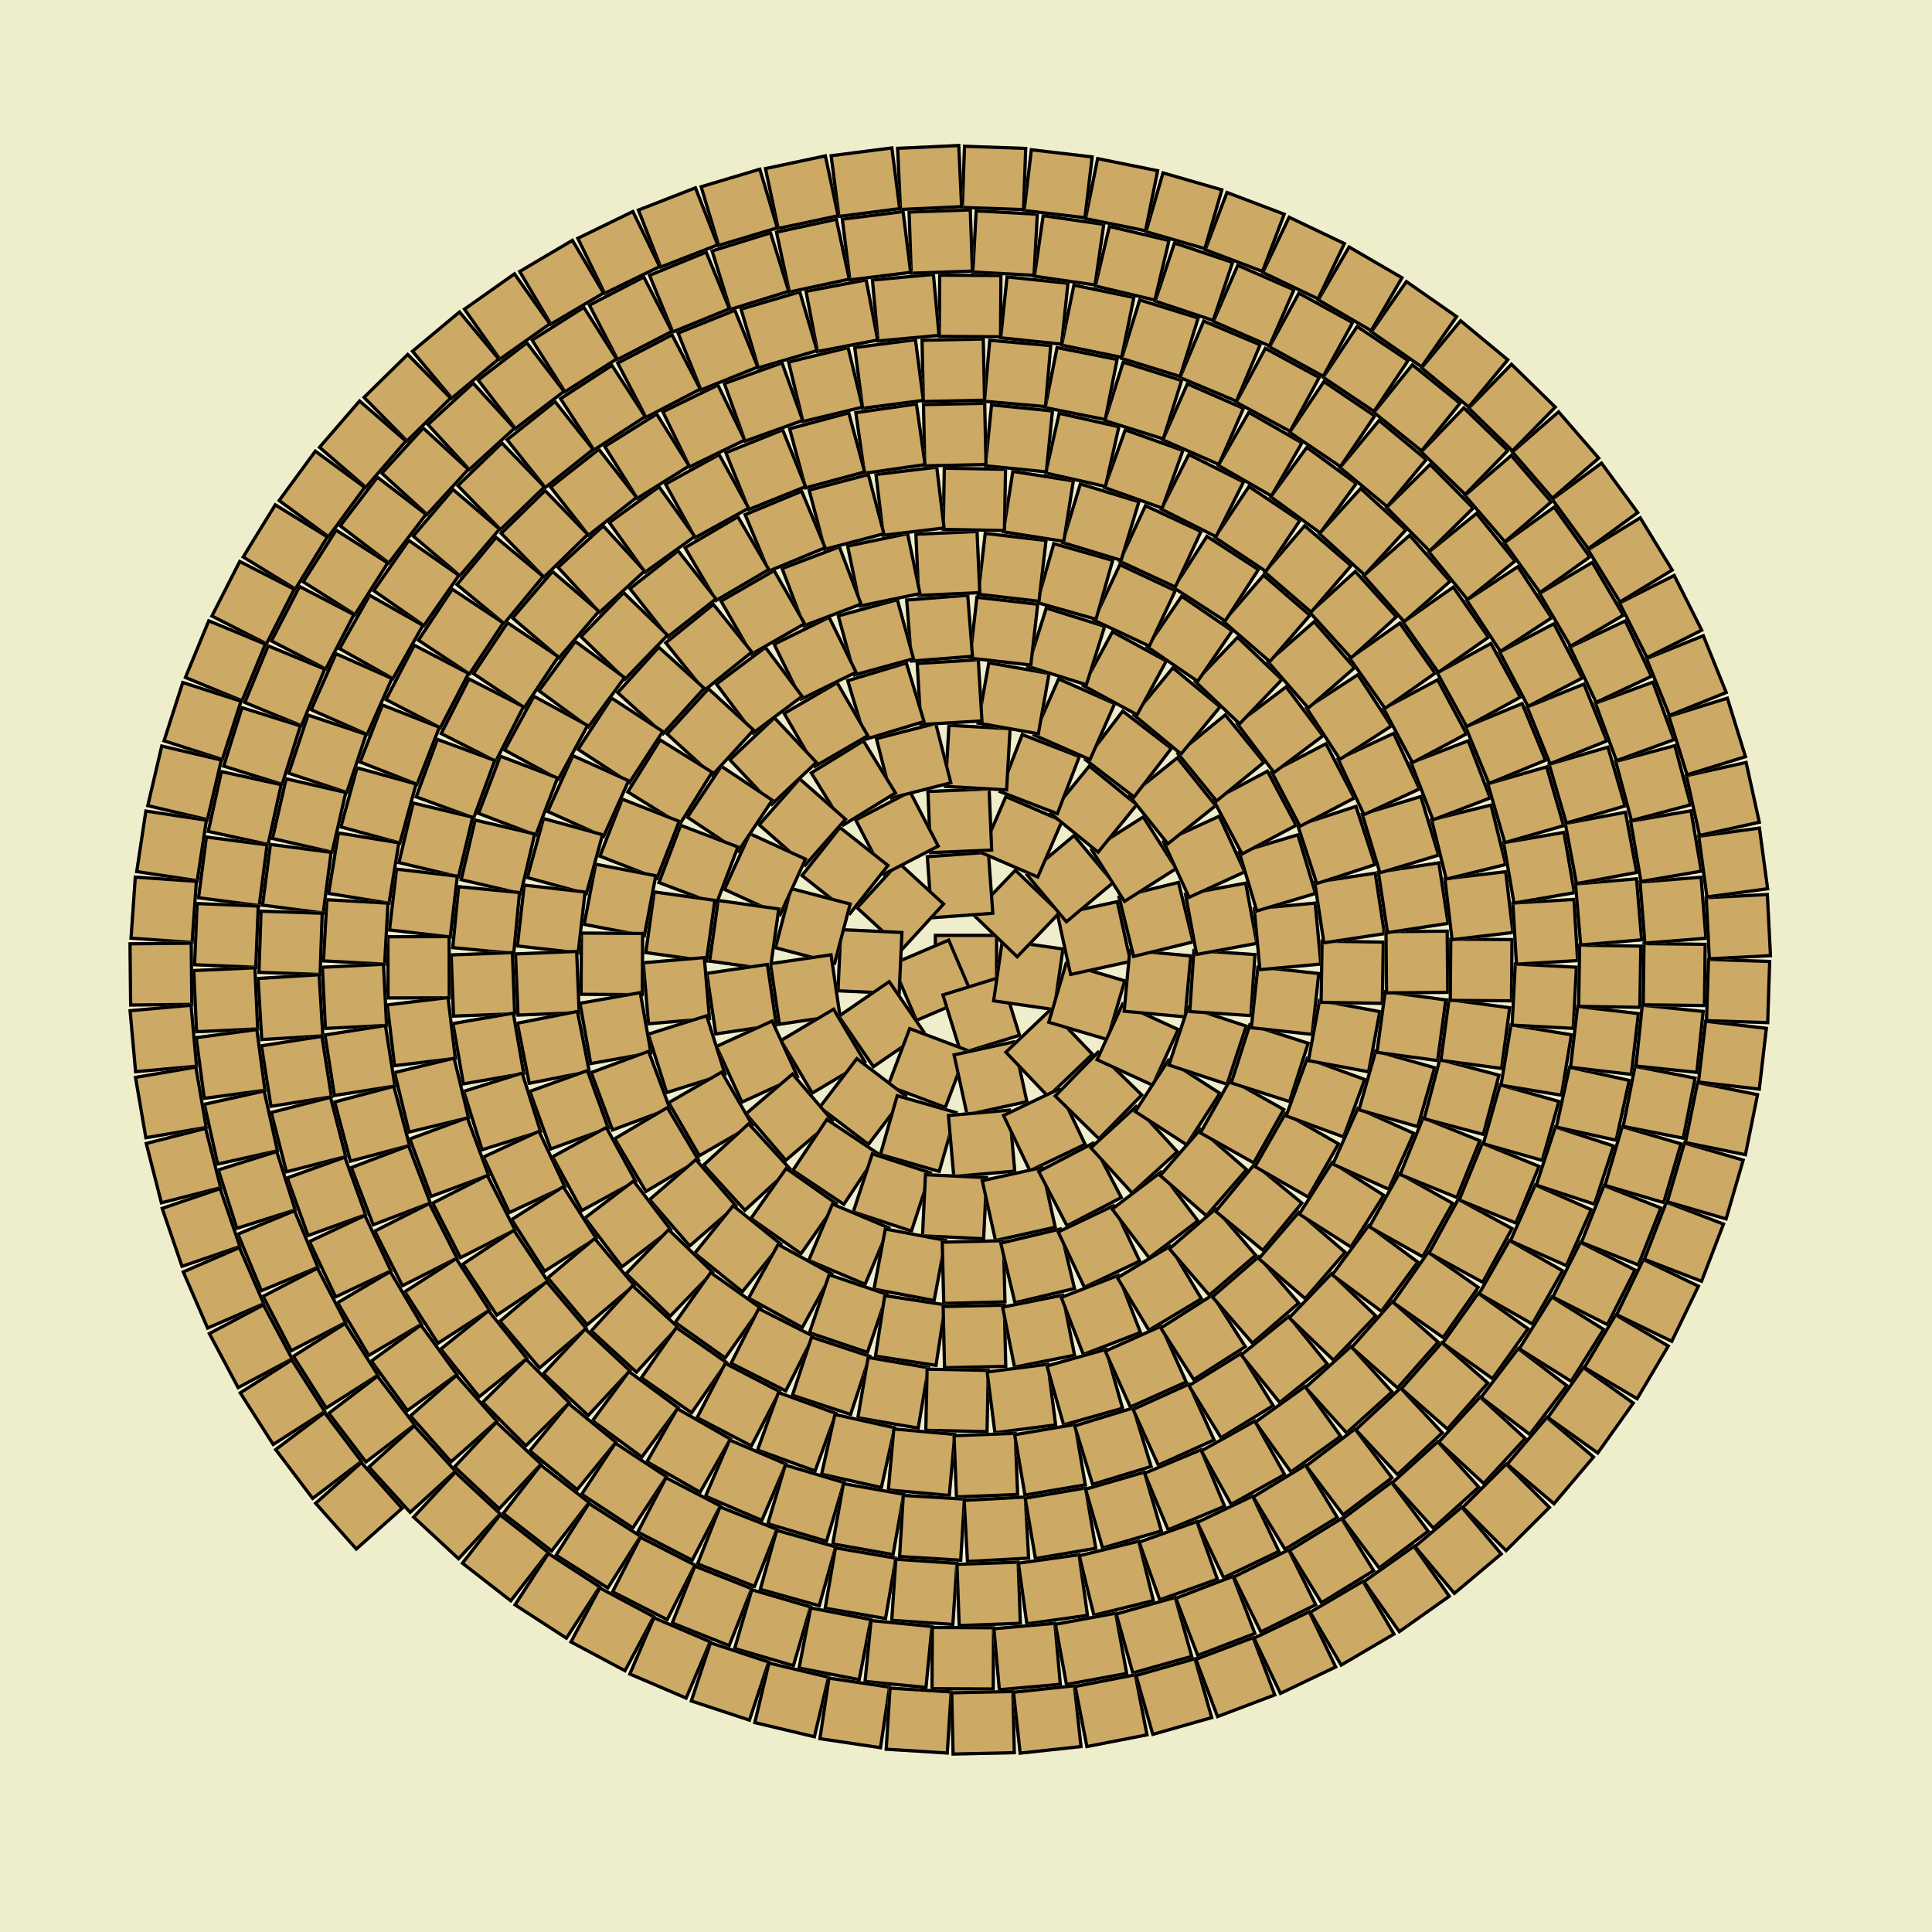
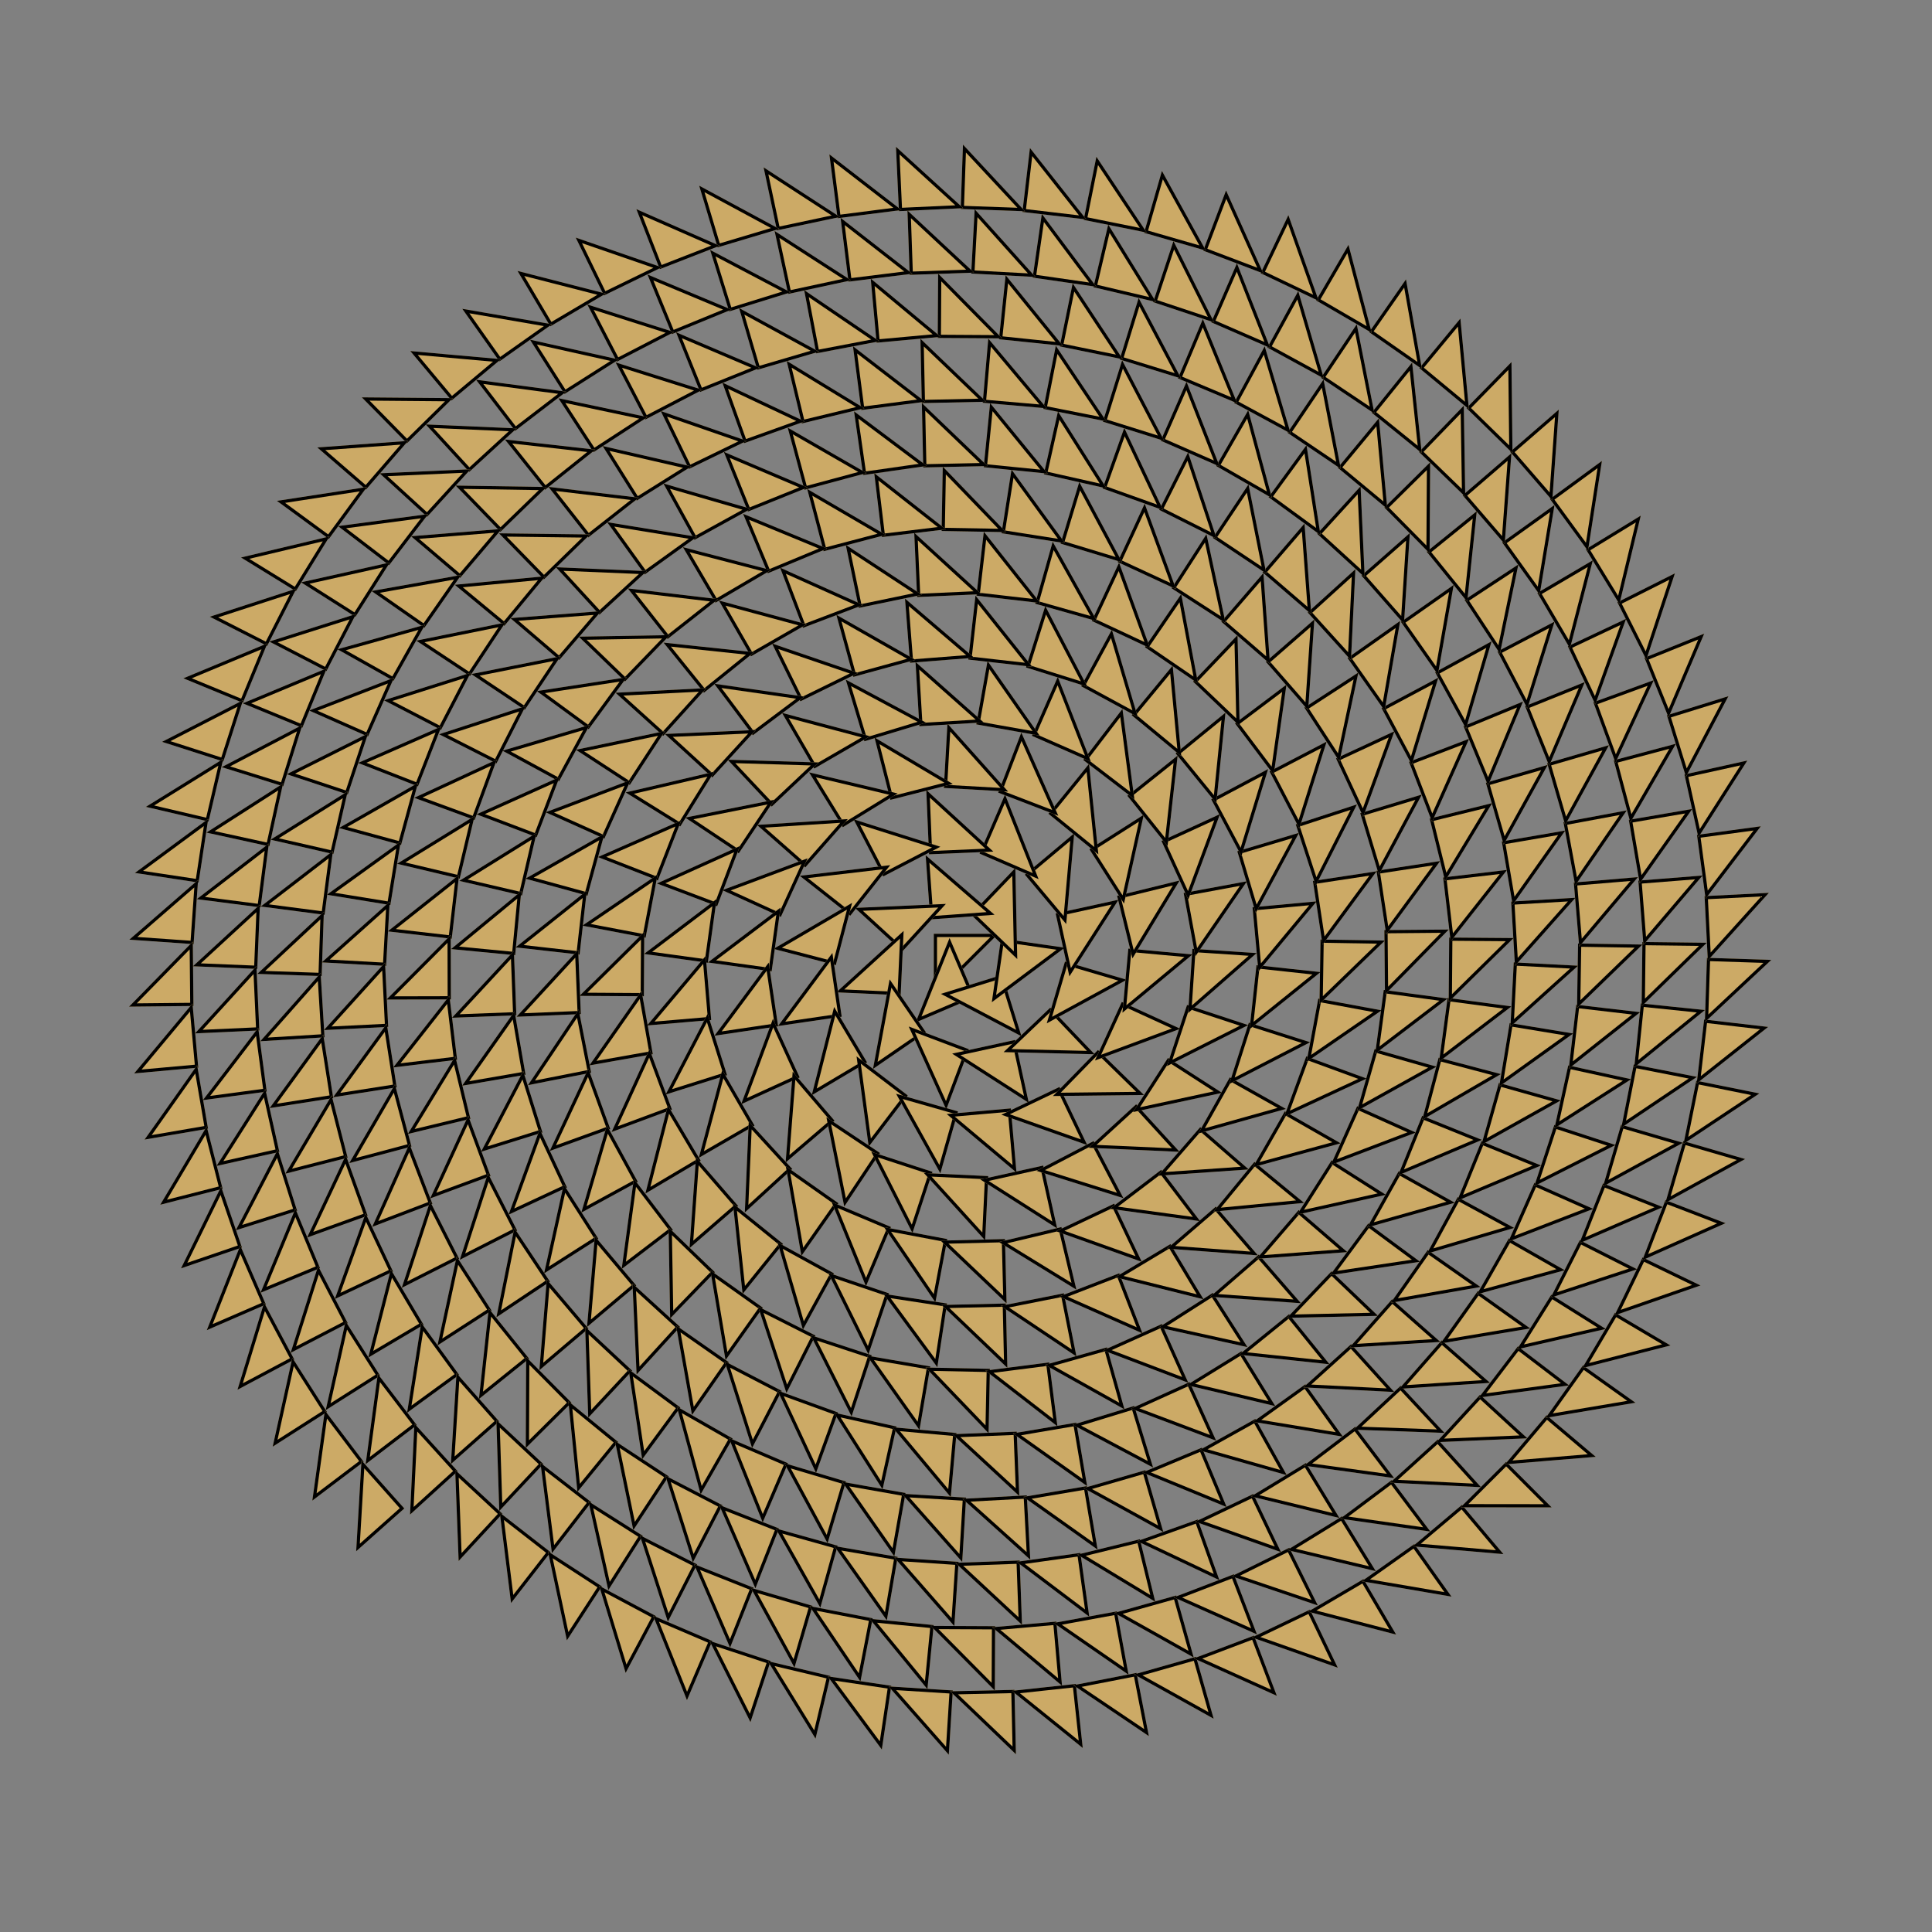
<svg xmlns="http://www.w3.org/2000/svg" xmlns:xlink="http://www.w3.org/1999/xlink" version="1.1" viewBox="-15 -15 30 30" width="300" height="300">
  <rect x="-15" y="-15" width="30" height="30" fill="#808080" stroke="none" />
  <defs>
    <style>
.p0 { fill:#ca6;   stroke:black; stroke-width:0.1; }
.p1 { fill:#a72;  stroke:black;  stroke-width:0.1; }
.p2 { fill:green; stroke:black; stroke-width:0.0; }
</style>
-     <path id="P" d="M.5 .5 h-1 v-1 h1 z" />
+     <path id="P" d="M.5 .5 h-1 v-1 z" />
    <clipPath id="clip">
      <use xlink:href="#P" />
    </clipPath>
  </defs>
  <g transform="scale(1,-1)">
-     <rect x="-150" y="-150" width="300" height="300" style="fill:#eec; stroke:black" />
    <g clip-path="url(#clip)" class="p0" transform="translate(0.000 0.000) rotate(0)">
      <use xlink:href="#P" />
    </g>
    <g clip-path="url(#clip)" class="p0" transform="translate(-0.519 -0.221) rotate(203.108)">
      <use xlink:href="#P" />
    </g>
    <g clip-path="url(#clip)" class="p0" transform="translate(0.236 -0.762) rotate(287.238)">
      <use xlink:href="#P" />
    </g>
    <g clip-path="url(#clip)" class="p0" transform="translate(0.967 -0.139) rotate(351.794)">
      <use xlink:href="#P" />
    </g>
    <g clip-path="url(#clip)" class="p0" transform="translate(0.781 0.815) rotate(406.216)">
      <use xlink:href="#P" />
    </g>
    <g clip-path="url(#clip)" class="p0" transform="translate(-0.092 1.258) rotate(454.164)">
      <use xlink:href="#P" />
    </g>
    <g clip-path="url(#clip)" class="p0" transform="translate(-1.019 0.933) rotate(497.512)">
      <use xlink:href="#P" />
    </g>
    <g clip-path="url(#clip)" class="p0" transform="translate(-1.491 0.068) rotate(537.374)">
      <use xlink:href="#P" />
    </g>
    <g clip-path="url(#clip)" class="p0" transform="translate(-1.315 -0.903) rotate(574.477)">
      <use xlink:href="#P" />
    </g>
    <g clip-path="url(#clip)" class="p0" transform="translate(-0.598 -1.584) rotate(609.325)">
      <use xlink:href="#P" />
    </g>
    <g clip-path="url(#clip)" class="p0" transform="translate(0.380 -1.743) rotate(642.285)">
      <use xlink:href="#P" />
    </g>
    <g clip-path="url(#clip)" class="p0" transform="translate(1.291 -1.354) rotate(673.634)">
      <use xlink:href="#P" />
    </g>
    <g clip-path="url(#clip)" class="p0" transform="translate(1.875 -0.552) rotate(703.588)">
      <use xlink:href="#P" />
    </g>
    <g clip-path="url(#clip)" class="p0" transform="translate(1.987 0.434) rotate(732.317)">
      <use xlink:href="#P" />
    </g>
    <g clip-path="url(#clip)" class="p0" transform="translate(1.618 1.356) rotate(759.961)">
      <use xlink:href="#P" />
    </g>
    <g clip-path="url(#clip)" class="p0" transform="translate(0.867 2.006) rotate(786.635)">
      <use xlink:href="#P" />
    </g>
    <g clip-path="url(#clip)" class="p0" transform="translate(-0.096 2.255) rotate(812.433)">
      <use xlink:href="#P" />
    </g>
    <g clip-path="url(#clip)" class="p0" transform="translate(-1.072 2.065) rotate(837.437)">
      <use xlink:href="#P" />
    </g>
    <g clip-path="url(#clip)" class="p0" transform="translate(-1.879 1.483) rotate(861.715)">
      <use xlink:href="#P" />
    </g>
    <g clip-path="url(#clip)" class="p0" transform="translate(-2.379 0.623) rotate(885.328)">
      <use xlink:href="#P" />
    </g>
    <g clip-path="url(#clip)" class="p0" transform="translate(-2.497 -0.365) rotate(908.328)">
      <use xlink:href="#P" />
    </g>
    <g clip-path="url(#clip)" class="p0" transform="translate(-2.222 -1.322) rotate(930.759)">
      <use xlink:href="#P" />
    </g>
    <g clip-path="url(#clip)" class="p0" transform="translate(-1.605 -2.104) rotate(952.662)">
      <use xlink:href="#P" />
    </g>
    <g clip-path="url(#clip)" class="p0" transform="translate(-0.742 -2.602) rotate(974.073)">
      <use xlink:href="#P" />
    </g>
    <g clip-path="url(#clip)" class="p0" transform="translate(0.242 -2.753) rotate(995.023)">
      <use xlink:href="#P" />
    </g>
    <g clip-path="url(#clip)" class="p0" transform="translate(1.216 -2.545) rotate(1015.541)">
      <use xlink:href="#P" />
    </g>
    <g clip-path="url(#clip)" class="p0" transform="translate(2.057 -2.011) rotate(1035.653)">
      <use xlink:href="#P" />
    </g>
    <g clip-path="url(#clip)" class="p0" transform="translate(2.665 -1.221) rotate(1055.381)">
      <use xlink:href="#P" />
    </g>
    <g clip-path="url(#clip)" class="p0" transform="translate(2.973 -0.273) rotate(1074.748)">
      <use xlink:href="#P" />
    </g>
    <g clip-path="url(#clip)" class="p0" transform="translate(2.951 0.723) rotate(1093.771)">
      <use xlink:href="#P" />
    </g>
    <g clip-path="url(#clip)" class="p0" transform="translate(2.607 1.659) rotate(1112.47)">
      <use xlink:href="#P" />
    </g>
    <g clip-path="url(#clip)" class="p0" transform="translate(1.983 2.436) rotate(1130.859)">
      <use xlink:href="#P" />
    </g>
    <g clip-path="url(#clip)" class="p0" transform="translate(1.146 2.979) rotate(1148.954)">
      <use xlink:href="#P" />
    </g>
    <g clip-path="url(#clip)" class="p0" transform="translate(0.183 3.236) rotate(1166.768)">
      <use xlink:href="#P" />
    </g>
    <g clip-path="url(#clip)" class="p0" transform="translate(-0.813 3.188) rotate(1184.314)">
      <use xlink:href="#P" />
    </g>
    <g clip-path="url(#clip)" class="p0" transform="translate(-1.749 2.843) rotate(1201.605)">
      <use xlink:href="#P" />
    </g>
    <g clip-path="url(#clip)" class="p0" transform="translate(-2.541 2.236) rotate(1218.649)">
      <use xlink:href="#P" />
    </g>
    <g clip-path="url(#clip)" class="p0" transform="translate(-3.122 1.425) rotate(1235.459)">
      <use xlink:href="#P" />
    </g>
    <g clip-path="url(#clip)" class="p0" transform="translate(-3.444 0.481) rotate(1252.043)">
      <use xlink:href="#P" />
    </g>
    <g clip-path="url(#clip)" class="p0" transform="translate(-3.485 -0.515) rotate(1268.411)">
      <use xlink:href="#P" />
    </g>
    <g clip-path="url(#clip)" class="p0" transform="translate(-3.245 -1.484) rotate(1284.569)">
      <use xlink:href="#P" />
    </g>
    <g clip-path="url(#clip)" class="p0" transform="translate(-2.746 -2.347) rotate(1300.527)">
      <use xlink:href="#P" />
    </g>
    <g clip-path="url(#clip)" class="p0" transform="translate(-2.029 -3.042) rotate(1316.292)">
      <use xlink:href="#P" />
    </g>
    <g clip-path="url(#clip)" class="p0" transform="translate(-1.151 -3.516) rotate(1331.87)">
      <use xlink:href="#P" />
    </g>
    <g clip-path="url(#clip)" class="p0" transform="translate(-0.178 -3.738) rotate(1347.268)">
      <use xlink:href="#P" />
    </g>
    <g clip-path="url(#clip)" class="p0" transform="translate(0.819 -3.695) rotate(1362.492)">
      <use xlink:href="#P" />
    </g>
    <g clip-path="url(#clip)" class="p0" transform="translate(1.770 -3.393) rotate(1377.547)">
      <use xlink:href="#P" />
    </g>
    <g clip-path="url(#clip)" class="p0" transform="translate(2.610 -2.854) rotate(1392.44)">
      <use xlink:href="#P" />
    </g>
    <g clip-path="url(#clip)" class="p0" transform="translate(3.285 -2.119) rotate(1407.175)">
      <use xlink:href="#P" />
    </g>
    <g clip-path="url(#clip)" class="p0" transform="translate(3.751 -1.236) rotate(1421.758)">
      <use xlink:href="#P" />
    </g>
    <g clip-path="url(#clip)" class="p0" transform="translate(3.981 -0.265) rotate(1436.192)">
      <use xlink:href="#P" />
    </g>
    <g clip-path="url(#clip)" class="p0" transform="translate(3.962 0.733) rotate(1450.483)">
      <use xlink:href="#P" />
    </g>
    <g clip-path="url(#clip)" class="p0" transform="translate(3.698 1.696) rotate(1464.634)">
      <use xlink:href="#P" />
    </g>
    <g clip-path="url(#clip)" class="p0" transform="translate(3.208 2.565) rotate(1478.65)">
      <use xlink:href="#P" />
    </g>
    <g clip-path="url(#clip)" class="p0" transform="translate(2.522 3.291) rotate(1492.535)">
      <use xlink:href="#P" />
    </g>
    <g clip-path="url(#clip)" class="p0" transform="translate(1.682 3.831) rotate(1506.291)">
      <use xlink:href="#P" />
    </g>
    <g clip-path="url(#clip)" class="p0" transform="translate(0.739 4.157) rotate(1519.923)">
      <use xlink:href="#P" />
    </g>
    <g clip-path="url(#clip)" class="p0" transform="translate(-0.255 4.252) rotate(1533.434)">
      <use xlink:href="#P" />
    </g>
    <g clip-path="url(#clip)" class="p0" transform="translate(-1.244 4.113) rotate(1546.826)">
      <use xlink:href="#P" />
    </g>
    <g clip-path="url(#clip)" class="p0" transform="translate(-2.174 3.749) rotate(1560.104)">
      <use xlink:href="#P" />
    </g>
    <g clip-path="url(#clip)" class="p0" transform="translate(-2.995 3.182) rotate(1573.27)">
      <use xlink:href="#P" />
    </g>
    <g clip-path="url(#clip)" class="p0" transform="translate(-3.667 2.443) rotate(1586.326)">
      <use xlink:href="#P" />
    </g>
    <g clip-path="url(#clip)" class="p0" transform="translate(-4.155 1.572) rotate(1599.276)">
      <use xlink:href="#P" />
    </g>
    <g clip-path="url(#clip)" class="p0" transform="translate(-4.436 0.614) rotate(1612.122)">
      <use xlink:href="#P" />
    </g>
    <g clip-path="url(#clip)" class="p0" transform="translate(-4.497 -0.383) rotate(1624.866)">
      <use xlink:href="#P" />
    </g>
    <g clip-path="url(#clip)" class="p0" transform="translate(-4.338 -1.369) rotate(1637.511)">
      <use xlink:href="#P" />
    </g>
    <g clip-path="url(#clip)" class="p0" transform="translate(-3.967 -2.296) rotate(1650.059)">
      <use xlink:href="#P" />
    </g>
    <g clip-path="url(#clip)" class="p0" transform="translate(-3.404 -3.121) rotate(1662.513)">
      <use xlink:href="#P" />
    </g>
    <g clip-path="url(#clip)" class="p0" transform="translate(-2.677 -3.805) rotate(1674.874)">
      <use xlink:href="#P" />
    </g>
    <g clip-path="url(#clip)" class="p0" transform="translate(-1.820 -4.319) rotate(1687.144)">
      <use xlink:href="#P" />
    </g>
    <g clip-path="url(#clip)" class="p0" transform="translate(-0.874 -4.639) rotate(1699.326)">
      <use xlink:href="#P" />
    </g>
    <g clip-path="url(#clip)" class="p0" transform="translate(0.118 -4.752) rotate(1711.421)">
      <use xlink:href="#P" />
    </g>
    <g clip-path="url(#clip)" class="p0" transform="translate(1.112 -4.656) rotate(1723.431)">
      <use xlink:href="#P" />
    </g>
    <g clip-path="url(#clip)" class="p0" transform="translate(2.064 -4.356) rotate(1735.358)">
      <use xlink:href="#P" />
    </g>
    <g clip-path="url(#clip)" class="p0" transform="translate(2.935 -3.866) rotate(1747.203)">
      <use xlink:href="#P" />
    </g>
    <g clip-path="url(#clip)" class="p0" transform="translate(3.686 -3.208) rotate(1758.969)">
      <use xlink:href="#P" />
    </g>
    <g clip-path="url(#clip)" class="p0" transform="translate(4.287 -2.410) rotate(1770.657)">
      <use xlink:href="#P" />
    </g>
    <g clip-path="url(#clip)" class="p0" transform="translate(4.716 -1.508) rotate(1782.268)">
      <use xlink:href="#P" />
    </g>
    <g clip-path="url(#clip)" class="p0" transform="translate(4.954 -0.538) rotate(1793.803)">
      <use xlink:href="#P" />
    </g>
    <g clip-path="url(#clip)" class="p0" transform="translate(4.993 0.460) rotate(1805.266)">
      <use xlink:href="#P" />
    </g>
    <g clip-path="url(#clip)" class="p0" transform="translate(4.835 1.446) rotate(1816.655)">
      <use xlink:href="#P" />
    </g>
    <g clip-path="url(#clip)" class="p0" transform="translate(4.484 2.382) rotate(1827.974)">
      <use xlink:href="#P" />
    </g>
    <g clip-path="url(#clip)" class="p0" transform="translate(3.958 3.231) rotate(1839.223)">
      <use xlink:href="#P" />
    </g>
    <g clip-path="url(#clip)" class="p0" transform="translate(3.276 3.961) rotate(1850.404)">
      <use xlink:href="#P" />
    </g>
    <g clip-path="url(#clip)" class="p0" transform="translate(2.466 4.545) rotate(1861.518)">
      <use xlink:href="#P" />
    </g>
    <g clip-path="url(#clip)" class="p0" transform="translate(1.558 4.963) rotate(1872.566)">
      <use xlink:href="#P" />
    </g>
    <g clip-path="url(#clip)" class="p0" transform="translate(0.588 5.199) rotate(1883.548)">
      <use xlink:href="#P" />
    </g>
    <g clip-path="url(#clip)" class="p0" transform="translate(-0.410 5.246) rotate(1894.468)">
      <use xlink:href="#P" />
    </g>
    <g clip-path="url(#clip)" class="p0" transform="translate(-1.399 5.104) rotate(1905.324)">
      <use xlink:href="#P" />
    </g>
    <g clip-path="url(#clip)" class="p0" transform="translate(-2.343 4.779) rotate(1916.119)">
      <use xlink:href="#P" />
    </g>
    <g clip-path="url(#clip)" class="p0" transform="translate(-3.210 4.283) rotate(1926.854)">
      <use xlink:href="#P" />
    </g>
    <g clip-path="url(#clip)" class="p0" transform="translate(-3.970 3.634) rotate(1937.529)">
      <use xlink:href="#P" />
    </g>
    <g clip-path="url(#clip)" class="p0" transform="translate(-4.597 2.856) rotate(1948.146)">
      <use xlink:href="#P" />
    </g>
    <g clip-path="url(#clip)" class="p0" transform="translate(-5.069 1.976) rotate(1958.705)">
      <use xlink:href="#P" />
    </g>
    <g clip-path="url(#clip)" class="p0" transform="translate(-5.373 1.024) rotate(1969.208)">
      <use xlink:href="#P" />
    </g>
    <g clip-path="url(#clip)" class="p0" transform="translate(-5.499 0.033) rotate(1979.654)">
      <use xlink:href="#P" />
    </g>
    <g clip-path="url(#clip)" class="p0" transform="translate(-5.443 -0.964) rotate(1990.046)">
      <use xlink:href="#P" />
    </g>
    <g clip-path="url(#clip)" class="p0" transform="translate(-5.209 -1.935) rotate(2000.384)">
      <use xlink:href="#P" />
    </g>
    <g clip-path="url(#clip)" class="p0" transform="translate(-4.804 -2.849) rotate(2010.669)">
      <use xlink:href="#P" />
    </g>
    <g clip-path="url(#clip)" class="p0" transform="translate(-4.243 -3.676) rotate(2020.902)">
      <use xlink:href="#P" />
    </g>
    <g clip-path="url(#clip)" class="p0" transform="translate(-3.544 -4.390) rotate(2031.083)">
      <use xlink:href="#P" />
    </g>
    <g clip-path="url(#clip)" class="p0" transform="translate(-2.730 -4.969) rotate(2041.213)">
      <use xlink:href="#P" />
    </g>
    <g clip-path="url(#clip)" class="p0" transform="translate(-1.828 -5.397) rotate(2051.293)">
      <use xlink:href="#P" />
    </g>
    <g clip-path="url(#clip)" class="p0" transform="translate(-0.864 -5.660) rotate(2061.324)">
      <use xlink:href="#P" />
    </g>
    <g clip-path="url(#clip)" class="p0" transform="translate(0.131 -5.752) rotate(2071.306)">
      <use xlink:href="#P" />
    </g>
    <g clip-path="url(#clip)" class="p0" transform="translate(1.127 -5.670) rotate(2081.24)">
      <use xlink:href="#P" />
    </g>
    <g clip-path="url(#clip)" class="p0" transform="translate(2.094 -5.418) rotate(2091.127)">
      <use xlink:href="#P" />
    </g>
    <g clip-path="url(#clip)" class="p0" transform="translate(3.003 -5.004) rotate(2100.968)">
      <use xlink:href="#P" />
    </g>
    <g clip-path="url(#clip)" class="p0" transform="translate(3.828 -4.441) rotate(2110.763)">
      <use xlink:href="#P" />
    </g>
    <g clip-path="url(#clip)" class="p0" transform="translate(4.546 -3.746) rotate(2120.512)">
      <use xlink:href="#P" />
    </g>
    <g clip-path="url(#clip)" class="p0" transform="translate(5.136 -2.939) rotate(2130.217)">
      <use xlink:href="#P" />
    </g>
    <g clip-path="url(#clip)" class="p0" transform="translate(5.581 -2.045) rotate(2139.878)">
      <use xlink:href="#P" />
    </g>
    <g clip-path="url(#clip)" class="p0" transform="translate(5.871 -1.089) rotate(2149.496)">
      <use xlink:href="#P" />
    </g>
    <g clip-path="url(#clip)" class="p0" transform="translate(5.997 -0.097) rotate(2159.07)">
      <use xlink:href="#P" />
    </g>
    <g clip-path="url(#clip)" class="p0" transform="translate(5.956 0.901) rotate(2168.603)">
      <use xlink:href="#P" />
    </g>
    <g clip-path="url(#clip)" class="p0" transform="translate(5.751 1.879) rotate(2178.093)">
      <use xlink:href="#P" />
    </g>
    <g clip-path="url(#clip)" class="p0" transform="translate(5.388 2.810) rotate(2187.543)">
      <use xlink:href="#P" />
    </g>
    <g clip-path="url(#clip)" class="p0" transform="translate(4.877 3.669) rotate(2196.952)">
      <use xlink:href="#P" />
    </g>
    <g clip-path="url(#clip)" class="p0" transform="translate(4.233 4.432) rotate(2206.32)">
      <use xlink:href="#P" />
    </g>
    <g clip-path="url(#clip)" class="p0" transform="translate(3.473 5.081) rotate(2215.649)">
      <use xlink:href="#P" />
    </g>
    <g clip-path="url(#clip)" class="p0" transform="translate(2.618 5.599) rotate(2224.939)">
      <use xlink:href="#P" />
    </g>
    <g clip-path="url(#clip)" class="p0" transform="translate(1.691 5.971) rotate(2234.191)">
      <use xlink:href="#P" />
    </g>
    <g clip-path="url(#clip)" class="p0" transform="translate(0.716 6.190) rotate(2243.404)">
      <use xlink:href="#P" />
    </g>
    <g clip-path="url(#clip)" class="p0" transform="translate(-0.282 6.251) rotate(2252.579)">
      <use xlink:href="#P" />
    </g>
    <g clip-path="url(#clip)" class="p0" transform="translate(-1.276 6.152) rotate(2261.718)">
      <use xlink:href="#P" />
    </g>
    <g clip-path="url(#clip)" class="p0" transform="translate(-2.242 5.896) rotate(2270.819)">
      <use xlink:href="#P" />
    </g>
    <g clip-path="url(#clip)" class="p0" transform="translate(-3.155 5.491) rotate(2279.884)">
      <use xlink:href="#P" />
    </g>
    <g clip-path="url(#clip)" class="p0" transform="translate(-3.994 4.947) rotate(2288.914)">
      <use xlink:href="#P" />
    </g>
    <g clip-path="url(#clip)" class="p0" transform="translate(-4.737 4.279) rotate(2297.908)">
      <use xlink:href="#P" />
    </g>
    <g clip-path="url(#clip)" class="p0" transform="translate(-5.366 3.503) rotate(2306.866)">
      <use xlink:href="#P" />
    </g>
    <g clip-path="url(#clip)" class="p0" transform="translate(-5.867 2.638) rotate(2315.79)">
      <use xlink:href="#P" />
    </g>
    <g clip-path="url(#clip)" class="p0" transform="translate(-6.228 1.706) rotate(2324.68)">
      <use xlink:href="#P" />
    </g>
    <g clip-path="url(#clip)" class="p0" transform="translate(-6.441 0.730) rotate(2333.536)">
      <use xlink:href="#P" />
    </g>
    <g clip-path="url(#clip)" class="p0" transform="translate(-6.501 -0.268) rotate(2342.359)">
      <use xlink:href="#P" />
    </g>
    <g clip-path="url(#clip)" class="p0" transform="translate(-6.408 -1.263) rotate(2351.148)">
      <use xlink:href="#P" />
    </g>
    <g clip-path="url(#clip)" class="p0" transform="translate(-6.164 -2.232) rotate(2359.905)">
      <use xlink:href="#P" />
    </g>
    <g clip-path="url(#clip)" class="p0" transform="translate(-5.775 -3.152) rotate(2368.629)">
      <use xlink:href="#P" />
    </g>
    <g clip-path="url(#clip)" class="p0" transform="translate(-5.252 -4.004) rotate(2377.321)">
      <use xlink:href="#P" />
    </g>
    <g clip-path="url(#clip)" class="p0" transform="translate(-4.606 -4.766) rotate(2385.982)">
      <use xlink:href="#P" />
    </g>
    <g clip-path="url(#clip)" class="p0" transform="translate(-3.852 -5.423) rotate(2394.611)">
      <use xlink:href="#P" />
    </g>
    <g clip-path="url(#clip)" class="p0" transform="translate(-3.009 -5.959) rotate(2403.209)">
      <use xlink:href="#P" />
    </g>
    <g clip-path="url(#clip)" class="p0" transform="translate(-2.095 -6.363) rotate(2411.777)">
      <use xlink:href="#P" />
    </g>
    <g clip-path="url(#clip)" class="p0" transform="translate(-1.131 -6.627) rotate(2420.314)">
      <use xlink:href="#P" />
    </g>
    <g clip-path="url(#clip)" class="p0" transform="translate(-0.139 -6.745) rotate(2428.821)">
      <use xlink:href="#P" />
    </g>
    <g clip-path="url(#clip)" class="p0" transform="translate(0.860 -6.715) rotate(2437.299)">
      <use xlink:href="#P" />
    </g>
    <g clip-path="url(#clip)" class="p0" transform="translate(1.844 -6.539) rotate(2445.747)">
      <use xlink:href="#P" />
    </g>
    <g clip-path="url(#clip)" class="p0" transform="translate(2.791 -6.220) rotate(2454.166)">
      <use xlink:href="#P" />
    </g>
    <g clip-path="url(#clip)" class="p0" transform="translate(3.681 -5.766) rotate(2462.557)">
      <use xlink:href="#P" />
    </g>
    <g clip-path="url(#clip)" class="p0" transform="translate(4.496 -5.186) rotate(2470.919)">
      <use xlink:href="#P" />
    </g>
    <g clip-path="url(#clip)" class="p0" transform="translate(5.217 -4.495) rotate(2479.252)">
      <use xlink:href="#P" />
    </g>
    <g clip-path="url(#clip)" class="p0" transform="translate(5.831 -3.707) rotate(2487.558)">
      <use xlink:href="#P" />
    </g>
    <g clip-path="url(#clip)" class="p0" transform="translate(6.325 -2.838) rotate(2495.836)">
      <use xlink:href="#P" />
    </g>
    <g clip-path="url(#clip)" class="p0" transform="translate(6.689 -1.907) rotate(2504.087)">
      <use xlink:href="#P" />
    </g>
    <g clip-path="url(#clip)" class="p0" transform="translate(6.916 -0.934) rotate(2512.31)">
      <use xlink:href="#P" />
    </g>
    <g clip-path="url(#clip)" class="p0" transform="translate(7.001 0.062) rotate(2520.507)">
      <use xlink:href="#P" />
    </g>
    <g clip-path="url(#clip)" class="p0" transform="translate(6.944 1.060) rotate(2528.677)">
      <use xlink:href="#P" />
    </g>
    <g clip-path="url(#clip)" class="p0" transform="translate(6.745 2.039) rotate(2536.821)">
      <use xlink:href="#P" />
    </g>
    <g clip-path="url(#clip)" class="p0" transform="translate(6.410 2.981) rotate(2544.939)">
      <use xlink:href="#P" />
    </g>
    <g clip-path="url(#clip)" class="p0" transform="translate(5.946 3.866) rotate(2553.031)">
      <use xlink:href="#P" />
    </g>
    <g clip-path="url(#clip)" class="p0" transform="translate(5.361 4.676) rotate(2561.098)">
      <use xlink:href="#P" />
    </g>
    <g clip-path="url(#clip)" class="p0" transform="translate(4.669 5.397) rotate(2569.139)">
      <use xlink:href="#P" />
    </g>
    <g clip-path="url(#clip)" class="p0" transform="translate(3.883 6.014) rotate(2577.155)">
      <use xlink:href="#P" />
    </g>
    <g clip-path="url(#clip)" class="p0" transform="translate(3.018 6.516) rotate(2585.146)">
      <use xlink:href="#P" />
    </g>
    <g clip-path="url(#clip)" class="p0" transform="translate(2.092 6.892) rotate(2593.113)">
      <use xlink:href="#P" />
    </g>
    <g clip-path="url(#clip)" class="p0" transform="translate(1.123 7.137) rotate(2601.055)">
      <use xlink:href="#P" />
    </g>
    <g clip-path="url(#clip)" class="p0" transform="translate(0.130 7.246) rotate(2608.973)">
      <use xlink:href="#P" />
    </g>
    <g clip-path="url(#clip)" class="p0" transform="translate(-0.869 7.217) rotate(2616.867)">
      <use xlink:href="#P" />
    </g>
    <g clip-path="url(#clip)" class="p0" transform="translate(-1.855 7.051) rotate(2624.737)">
      <use xlink:href="#P" />
    </g>
    <g clip-path="url(#clip)" class="p0" transform="translate(-2.808 6.752) rotate(2632.584)">
      <use xlink:href="#P" />
    </g>
    <g clip-path="url(#clip)" class="p0" transform="translate(-3.712 6.326) rotate(2640.407)">
      <use xlink:href="#P" />
    </g>
    <g clip-path="url(#clip)" class="p0" transform="translate(-4.550 5.780) rotate(2648.208)">
      <use xlink:href="#P" />
    </g>
    <g clip-path="url(#clip)" class="p0" transform="translate(-5.306 5.126) rotate(2655.985)">
      <use xlink:href="#P" />
    </g>
    <g clip-path="url(#clip)" class="p0" transform="translate(-5.966 4.376) rotate(2663.74)">
      <use xlink:href="#P" />
    </g>
    <g clip-path="url(#clip)" class="p0" transform="translate(-6.520 3.544) rotate(2671.472)">
      <use xlink:href="#P" />
    </g>
    <g clip-path="url(#clip)" class="p0" transform="translate(-6.956 2.645) rotate(2679.182)">
      <use xlink:href="#P" />
    </g>
    <g clip-path="url(#clip)" class="p0" transform="translate(-7.268 1.695) rotate(2686.87)">
      <use xlink:href="#P" />
    </g>
    <g clip-path="url(#clip)" class="p0" transform="translate(-7.451 0.713) rotate(2694.535)">
      <use xlink:href="#P" />
    </g>
    <g clip-path="url(#clip)" class="p0" transform="translate(-7.501 -0.285) rotate(2702.18)">
      <use xlink:href="#P" />
    </g>
    <g clip-path="url(#clip)" class="p0" transform="translate(-7.417 -1.281) rotate(2709.802)">
      <use xlink:href="#P" />
    </g>
    <g clip-path="url(#clip)" class="p0" transform="translate(-7.203 -2.258) rotate(2717.403)">
      <use xlink:href="#P" />
    </g>
    <g clip-path="url(#clip)" class="p0" transform="translate(-6.861 -3.197) rotate(2724.983)">
      <use xlink:href="#P" />
    </g>
    <g clip-path="url(#clip)" class="p0" transform="translate(-6.399 -4.083) rotate(2732.542)">
      <use xlink:href="#P" />
    </g>
    <g clip-path="url(#clip)" class="p0" transform="translate(-5.824 -4.901) rotate(2740.08)">
      <use xlink:href="#P" />
    </g>
    <g clip-path="url(#clip)" class="p0" transform="translate(-5.147 -5.636) rotate(2747.597)">
      <use xlink:href="#P" />
    </g>
    <g clip-path="url(#clip)" class="p0" transform="translate(-4.379 -6.276) rotate(2755.094)">
      <use xlink:href="#P" />
    </g>
    <g clip-path="url(#clip)" class="p0" transform="translate(-3.535 -6.811) rotate(2762.571)">
      <use xlink:href="#P" />
    </g>
    <g clip-path="url(#clip)" class="p0" transform="translate(-2.628 -7.232) rotate(2770.027)">
      <use xlink:href="#P" />
    </g>
    <g clip-path="url(#clip)" class="p0" transform="translate(-1.675 -7.531) rotate(2777.464)">
      <use xlink:href="#P" />
    </g>
    <g clip-path="url(#clip)" class="p0" transform="translate(-0.690 -7.705) rotate(2784.88)">
      <use xlink:href="#P" />
    </g>
    <g clip-path="url(#clip)" class="p0" transform="translate(0.308 -7.750) rotate(2792.277)">
      <use xlink:href="#P" />
    </g>
    <g clip-path="url(#clip)" class="p0" transform="translate(1.304 -7.667) rotate(2799.654)">
      <use xlink:href="#P" />
    </g>
    <g clip-path="url(#clip)" class="p0" transform="translate(2.281 -7.456) rotate(2807.012)">
      <use xlink:href="#P" />
    </g>
    <g clip-path="url(#clip)" class="p0" transform="translate(3.223 -7.122) rotate(2814.35)">
      <use xlink:href="#P" />
    </g>
    <g clip-path="url(#clip)" class="p0" transform="translate(4.115 -6.671) rotate(2821.67)">
      <use xlink:href="#P" />
    </g>
    <g clip-path="url(#clip)" class="p0" transform="translate(4.942 -6.110) rotate(2828.971)">
      <use xlink:href="#P" />
    </g>
    <g clip-path="url(#clip)" class="p0" transform="translate(5.691 -5.448) rotate(2836.252)">
      <use xlink:href="#P" />
    </g>
    <g clip-path="url(#clip)" class="p0" transform="translate(6.351 -4.697) rotate(2843.516)">
      <use xlink:href="#P" />
    </g>
    <g clip-path="url(#clip)" class="p0" transform="translate(6.910 -3.868) rotate(2850.76)">
      <use xlink:href="#P" />
    </g>
    <g clip-path="url(#clip)" class="p0" transform="translate(7.360 -2.976) rotate(2857.986)">
      <use xlink:href="#P" />
    </g>
    <g clip-path="url(#clip)" class="p0" transform="translate(7.695 -2.034) rotate(2865.194)">
      <use xlink:href="#P" />
    </g>
    <g clip-path="url(#clip)" class="p0" transform="translate(7.908 -1.057) rotate(2872.384)">
      <use xlink:href="#P" />
    </g>
    <g clip-path="url(#clip)" class="p0" transform="translate(7.999 -0.062) rotate(2879.556)">
      <use xlink:href="#P" />
    </g>
    <g clip-path="url(#clip)" class="p0" transform="translate(7.964 0.937) rotate(2886.711)">
      <use xlink:href="#P" />
    </g>
    <g clip-path="url(#clip)" class="p0" transform="translate(7.805 1.924) rotate(2893.847)">
      <use xlink:href="#P" />
    </g>
    <g clip-path="url(#clip)" class="p0" transform="translate(7.525 2.883) rotate(2900.966)">
      <use xlink:href="#P" />
    </g>
    <g clip-path="url(#clip)" class="p0" transform="translate(7.128 3.801) rotate(2908.068)">
      <use xlink:href="#P" />
    </g>
    <g clip-path="url(#clip)" class="p0" transform="translate(6.621 4.662) rotate(2915.152)">
      <use xlink:href="#P" />
    </g>
    <g clip-path="url(#clip)" class="p0" transform="translate(6.012 5.455) rotate(2922.219)">
      <use xlink:href="#P" />
    </g>
    <g clip-path="url(#clip)" class="p0" transform="translate(5.309 6.166) rotate(2929.269)">
      <use xlink:href="#P" />
    </g>
    <g clip-path="url(#clip)" class="p0" transform="translate(4.525 6.786) rotate(2936.302)">
      <use xlink:href="#P" />
    </g>
    <g clip-path="url(#clip)" class="p0" transform="translate(3.671 7.305) rotate(2943.318)">
      <use xlink:href="#P" />
    </g>
    <g clip-path="url(#clip)" class="p0" transform="translate(2.760 7.717) rotate(2950.318)">
      <use xlink:href="#P" />
    </g>
    <g clip-path="url(#clip)" class="p0" transform="translate(1.806 8.014) rotate(2957.301)">
      <use xlink:href="#P" />
    </g>
    <g clip-path="url(#clip)" class="p0" transform="translate(0.822 8.193) rotate(2964.267)">
      <use xlink:href="#P" />
    </g>
    <g clip-path="url(#clip)" class="p0" transform="translate(-0.175 8.252) rotate(2971.218)">
      <use xlink:href="#P" />
    </g>
    <g clip-path="url(#clip)" class="p0" transform="translate(-1.173 8.189) rotate(2978.152)">
      <use xlink:href="#P" />
    </g>
    <g clip-path="url(#clip)" class="p0" transform="translate(-2.156 8.007) rotate(2985.069)">
      <use xlink:href="#P" />
    </g>
    <g clip-path="url(#clip)" class="p0" transform="translate(-3.110 7.707) rotate(2991.971)">
      <use xlink:href="#P" />
    </g>
    <g clip-path="url(#clip)" class="p0" transform="translate(-4.020 7.296) rotate(2998.857)">
      <use xlink:href="#P" />
    </g>
    <g clip-path="url(#clip)" class="p0" transform="translate(-4.875 6.778) rotate(3005.728)">
      <use xlink:href="#P" />
    </g>
    <g clip-path="url(#clip)" class="p0" transform="translate(-5.662 6.162) rotate(3012.582)">
      <use xlink:href="#P" />
    </g>
    <g clip-path="url(#clip)" class="p0" transform="translate(-6.370 5.456) rotate(3019.421)">
      <use xlink:href="#P" />
    </g>
    <g clip-path="url(#clip)" class="p0" transform="translate(-6.989 4.671) rotate(3026.245)">
      <use xlink:href="#P" />
    </g>
    <g clip-path="url(#clip)" class="p0" transform="translate(-7.510 3.818) rotate(3033.053)">
      <use xlink:href="#P" />
    </g>
    <g clip-path="url(#clip)" class="p0" transform="translate(-7.927 2.909) rotate(3039.846)">
      <use xlink:href="#P" />
    </g>
    <g clip-path="url(#clip)" class="p0" transform="translate(-8.233 1.958) rotate(3046.624)">
      <use xlink:href="#P" />
    </g>
    <g clip-path="url(#clip)" class="p0" transform="translate(-8.425 0.977) rotate(3053.387)">
      <use xlink:href="#P" />
    </g>
    <g clip-path="url(#clip)" class="p0" transform="translate(-8.500 -0.020) rotate(3060.134)">
      <use xlink:href="#P" />
    </g>
    <g clip-path="url(#clip)" class="p0" transform="translate(-8.458 -1.019) rotate(3066.867)">
      <use xlink:href="#P" />
    </g>
    <g clip-path="url(#clip)" class="p0" transform="translate(-8.299 -2.005) rotate(3073.586)">
      <use xlink:href="#P" />
    </g>
    <g clip-path="url(#clip)" class="p0" transform="translate(-8.025 -2.967) rotate(3080.289)">
      <use xlink:href="#P" />
    </g>
    <g clip-path="url(#clip)" class="p0" transform="translate(-7.642 -3.890) rotate(3086.978)">
      <use xlink:href="#P" />
    </g>
    <g clip-path="url(#clip)" class="p0" transform="translate(-7.153 -4.762) rotate(3093.653)">
      <use xlink:href="#P" />
    </g>
    <g clip-path="url(#clip)" class="p0" transform="translate(-6.567 -5.572) rotate(3100.313)">
      <use xlink:href="#P" />
    </g>
    <g clip-path="url(#clip)" class="p0" transform="translate(-5.890 -6.308) rotate(3106.959)">
      <use xlink:href="#P" />
    </g>
    <g clip-path="url(#clip)" class="p0" transform="translate(-5.134 -6.961) rotate(3113.591)">
      <use xlink:href="#P" />
    </g>
    <g clip-path="url(#clip)" class="p0" transform="translate(-4.306 -7.522) rotate(3120.208)">
      <use xlink:href="#P" />
    </g>
    <g clip-path="url(#clip)" class="p0" transform="translate(-3.420 -7.984) rotate(3126.812)">
      <use xlink:href="#P" />
    </g>
    <g clip-path="url(#clip)" class="p0" transform="translate(-2.486 -8.341) rotate(3133.401)">
      <use xlink:href="#P" />
    </g>
    <g clip-path="url(#clip)" class="p0" transform="translate(-1.518 -8.589) rotate(3139.977)">
      <use xlink:href="#P" />
    </g>
    <g clip-path="url(#clip)" class="p0" transform="translate(-0.528 -8.724) rotate(3146.539)">
      <use xlink:href="#P" />
    </g>
    <g clip-path="url(#clip)" class="p0" transform="translate(0.472 -8.746) rotate(3153.088)">
      <use xlink:href="#P" />
    </g>
    <g clip-path="url(#clip)" class="p0" transform="translate(1.467 -8.653) rotate(3159.623)">
      <use xlink:href="#P" />
    </g>
    <g clip-path="url(#clip)" class="p0" transform="translate(2.445 -8.448) rotate(3166.144)">
      <use xlink:href="#P" />
    </g>
    <g clip-path="url(#clip)" class="p0" transform="translate(3.394 -8.133) rotate(3172.652)">
      <use xlink:href="#P" />
    </g>
    <g clip-path="url(#clip)" class="p0" transform="translate(4.301 -7.713) rotate(3179.147)">
      <use xlink:href="#P" />
    </g>
    <g clip-path="url(#clip)" class="p0" transform="translate(5.155 -7.193) rotate(3185.628)">
      <use xlink:href="#P" />
    </g>
    <g clip-path="url(#clip)" class="p0" transform="translate(5.944 -6.579) rotate(3192.097)">
      <use xlink:href="#P" />
    </g>
    <g clip-path="url(#clip)" class="p0" transform="translate(6.660 -5.881) rotate(3198.552)">
      <use xlink:href="#P" />
    </g>
    <g clip-path="url(#clip)" class="p0" transform="translate(7.292 -5.107) rotate(3204.994)">
      <use xlink:href="#P" />
    </g>
    <g clip-path="url(#clip)" class="p0" transform="translate(7.834 -4.267) rotate(3211.423)">
      <use xlink:href="#P" />
    </g>
    <g clip-path="url(#clip)" class="p0" transform="translate(8.278 -3.372) rotate(3217.84)">
      <use xlink:href="#P" />
    </g>
    <g clip-path="url(#clip)" class="p0" transform="translate(8.620 -2.432) rotate(3224.244)">
      <use xlink:href="#P" />
    </g>
    <g clip-path="url(#clip)" class="p0" transform="translate(8.854 -1.460) rotate(3230.634)">
      <use xlink:href="#P" />
    </g>
    <g clip-path="url(#clip)" class="p0" transform="translate(8.979 -0.469) rotate(3237.013)">
      <use xlink:href="#P" />
    </g>
    <g clip-path="url(#clip)" class="p0" transform="translate(8.994 0.531) rotate(3243.379)">
      <use xlink:href="#P" />
    </g>
    <g clip-path="url(#clip)" class="p0" transform="translate(8.897 1.526) rotate(3249.732)">
      <use xlink:href="#P" />
    </g>
    <g clip-path="url(#clip)" class="p0" transform="translate(8.691 2.504) rotate(3256.073)">
      <use xlink:href="#P" />
    </g>
    <g clip-path="url(#clip)" class="p0" transform="translate(8.378 3.454) rotate(3262.402)">
      <use xlink:href="#P" />
    </g>
    <g clip-path="url(#clip)" class="p0" transform="translate(7.963 4.363) rotate(3268.718)">
      <use xlink:href="#P" />
    </g>
    <g clip-path="url(#clip)" class="p0" transform="translate(7.450 5.221) rotate(3275.022)">
      <use xlink:href="#P" />
    </g>
    <g clip-path="url(#clip)" class="p0" transform="translate(6.846 6.017) rotate(3281.314)">
      <use xlink:href="#P" />
    </g>
    <g clip-path="url(#clip)" class="p0" transform="translate(6.159 6.743) rotate(3287.594)">
      <use xlink:href="#P" />
    </g>
    <g clip-path="url(#clip)" class="p0" transform="translate(5.396 7.389) rotate(3293.862)">
      <use xlink:href="#P" />
    </g>
    <g clip-path="url(#clip)" class="p0" transform="translate(4.567 7.948) rotate(3300.118)">
      <use xlink:href="#P" />
    </g>
    <g clip-path="url(#clip)" class="p0" transform="translate(3.682 8.414) rotate(3306.363)">
      <use xlink:href="#P" />
    </g>
    <g clip-path="url(#clip)" class="p0" transform="translate(2.752 8.780) rotate(3312.595)">
      <use xlink:href="#P" />
    </g>
    <g clip-path="url(#clip)" class="p0" transform="translate(1.788 9.044) rotate(3318.816)">
      <use xlink:href="#P" />
    </g>
    <g clip-path="url(#clip)" class="p0" transform="translate(0.801 9.201) rotate(3325.025)">
      <use xlink:href="#P" />
    </g>
    <g clip-path="url(#clip)" class="p0" transform="translate(-0.197 9.251) rotate(3331.223)">
      <use xlink:href="#P" />
    </g>
    <g clip-path="url(#clip)" class="p0" transform="translate(-1.195 9.193) rotate(3337.409)">
      <use xlink:href="#P" />
    </g>
    <g clip-path="url(#clip)" class="p0" transform="translate(-2.181 9.028) rotate(3343.584)">
      <use xlink:href="#P" />
    </g>
    <g clip-path="url(#clip)" class="p0" transform="translate(-3.144 8.758) rotate(3349.747)">
      <use xlink:href="#P" />
    </g>
    <g clip-path="url(#clip)" class="p0" transform="translate(-4.072 8.386) rotate(3355.899)">
      <use xlink:href="#P" />
    </g>
    <g clip-path="url(#clip)" class="p0" transform="translate(-4.954 7.916) rotate(3362.04)">
      <use xlink:href="#P" />
    </g>
    <g clip-path="url(#clip)" class="p0" transform="translate(-5.782 7.356) rotate(3368.169)">
      <use xlink:href="#P" />
    </g>
    <g clip-path="url(#clip)" class="p0" transform="translate(-6.545 6.710) rotate(3374.288)">
      <use xlink:href="#P" />
    </g>
    <g clip-path="url(#clip)" class="p0" transform="translate(-7.235 5.986) rotate(3380.395)">
      <use xlink:href="#P" />
    </g>
    <g clip-path="url(#clip)" class="p0" transform="translate(-7.844 5.193) rotate(3386.491)">
      <use xlink:href="#P" />
    </g>
    <g clip-path="url(#clip)" class="p0" transform="translate(-8.365 4.340) rotate(3392.577)">
      <use xlink:href="#P" />
    </g>
    <g clip-path="url(#clip)" class="p0" transform="translate(-8.793 3.437) rotate(3398.651)">
      <use xlink:href="#P" />
    </g>
    <g clip-path="url(#clip)" class="p0" transform="translate(-9.123 2.493) rotate(3404.715)">
      <use xlink:href="#P" />
    </g>
    <g clip-path="url(#clip)" class="p0" transform="translate(-9.352 1.520) rotate(3410.768)">
      <use xlink:href="#P" />
    </g>
    <g clip-path="url(#clip)" class="p0" transform="translate(-9.476 0.528) rotate(3416.81)">
      <use xlink:href="#P" />
    </g>
    <g clip-path="url(#clip)" class="p0" transform="translate(-9.496 -0.471) rotate(3422.841)">
      <use xlink:href="#P" />
    </g>
    <g clip-path="url(#clip)" class="p0" transform="translate(-9.411 -1.467) rotate(3428.862)">
      <use xlink:href="#P" />
    </g>
    <g clip-path="url(#clip)" class="p0" transform="translate(-9.222 -2.449) rotate(3434.872)">
      <use xlink:href="#P" />
    </g>
    <g clip-path="url(#clip)" class="p0" transform="translate(-8.931 -3.405) rotate(3440.872)">
      <use xlink:href="#P" />
    </g>
    <g clip-path="url(#clip)" class="p0" transform="translate(-8.542 -4.326) rotate(3446.861)">
      <use xlink:href="#P" />
    </g>
    <g clip-path="url(#clip)" class="p0" transform="translate(-8.058 -5.201) rotate(3452.84)">
      <use xlink:href="#P" />
    </g>
    <g clip-path="url(#clip)" class="p0" transform="translate(-7.487 -6.021) rotate(3458.809)">
      <use xlink:href="#P" />
    </g>
    <g clip-path="url(#clip)" class="p0" transform="translate(-6.833 -6.778) rotate(3464.767)">
      <use xlink:href="#P" />
    </g>
    <g clip-path="url(#clip)" class="p0" transform="translate(-6.104 -7.462) rotate(3470.715)">
      <use xlink:href="#P" />
    </g>
    <g clip-path="url(#clip)" class="p0" transform="translate(-5.309 -8.067) rotate(3476.653)">
      <use xlink:href="#P" />
    </g>
    <g clip-path="url(#clip)" class="p0" transform="translate(-4.455 -8.587) rotate(3482.581)">
      <use xlink:href="#P" />
    </g>
    <g clip-path="url(#clip)" class="p0" transform="translate(-3.552 -9.016) rotate(3488.499)">
      <use xlink:href="#P" />
    </g>
    <g clip-path="url(#clip)" class="p0" transform="translate(-2.609 -9.349) rotate(3494.406)">
      <use xlink:href="#P" />
    </g>
    <g clip-path="url(#clip)" class="p0" transform="translate(-1.638 -9.584) rotate(3500.304)">
      <use xlink:href="#P" />
    </g>
    <g clip-path="url(#clip)" class="p0" transform="translate(-0.647 -9.718) rotate(3506.192)">
      <use xlink:href="#P" />
    </g>
    <g clip-path="url(#clip)" class="p0" transform="translate(0.352 -9.749) rotate(3512.07)">
      <use xlink:href="#P" />
    </g>
    <g clip-path="url(#clip)" class="p0" transform="translate(1.350 -9.678) rotate(3517.938)">
      <use xlink:href="#P" />
    </g>
    <g clip-path="url(#clip)" class="p0" transform="translate(2.334 -9.506) rotate(3523.796)">
      <use xlink:href="#P" />
    </g>
    <g clip-path="url(#clip)" class="p0" transform="translate(3.296 -9.234) rotate(3529.645)">
      <use xlink:href="#P" />
    </g>
    <g clip-path="url(#clip)" class="p0" transform="translate(4.225 -8.865) rotate(3535.484)">
      <use xlink:href="#P" />
    </g>
    <g clip-path="url(#clip)" class="p0" transform="translate(5.112 -8.404) rotate(3541.313)">
      <use xlink:href="#P" />
    </g>
    <g clip-path="url(#clip)" class="p0" transform="translate(5.948 -7.855) rotate(3547.133)">
      <use xlink:href="#P" />
    </g>
    <g clip-path="url(#clip)" class="p0" transform="translate(6.724 -7.225) rotate(3552.943)">
      <use xlink:href="#P" />
    </g>
    <g clip-path="url(#clip)" class="p0" transform="translate(7.432 -6.519) rotate(3558.744)">
      <use xlink:href="#P" />
    </g>
    <g clip-path="url(#clip)" class="p0" transform="translate(8.064 -5.745) rotate(3564.535)">
      <use xlink:href="#P" />
    </g>
    <g clip-path="url(#clip)" class="p0" transform="translate(8.616 -4.911) rotate(3570.317)">
      <use xlink:href="#P" />
    </g>
    <g clip-path="url(#clip)" class="p0" transform="translate(9.081 -4.026) rotate(3576.09)">
      <use xlink:href="#P" />
    </g>
    <g clip-path="url(#clip)" class="p0" transform="translate(9.455 -3.099) rotate(3581.853)">
      <use xlink:href="#P" />
    </g>
    <g clip-path="url(#clip)" class="p0" transform="translate(9.733 -2.139) rotate(3587.607)">
      <use xlink:href="#P" />
    </g>
    <g clip-path="url(#clip)" class="p0" transform="translate(9.914 -1.156) rotate(3593.352)">
      <use xlink:href="#P" />
    </g>
    <g clip-path="url(#clip)" class="p0" transform="translate(9.996 -0.159) rotate(3599.087)">
      <use xlink:href="#P" />
    </g>
    <g clip-path="url(#clip)" class="p0" transform="translate(9.978 0.840) rotate(3604.814)">
      <use xlink:href="#P" />
    </g>
    <g clip-path="url(#clip)" class="p0" transform="translate(9.860 1.833) rotate(3610.531)">
      <use xlink:href="#P" />
    </g>
    <g clip-path="url(#clip)" class="p0" transform="translate(9.644 2.809) rotate(3616.24)">
      <use xlink:href="#P" />
    </g>
    <g clip-path="url(#clip)" class="p0" transform="translate(9.332 3.759) rotate(3621.939)">
      <use xlink:href="#P" />
    </g>
    <g clip-path="url(#clip)" class="p0" transform="translate(8.928 4.673) rotate(3627.629)">
      <use xlink:href="#P" />
    </g>
    <g clip-path="url(#clip)" class="p0" transform="translate(8.434 5.543) rotate(3633.311)">
      <use xlink:href="#P" />
    </g>
    <g clip-path="url(#clip)" class="p0" transform="translate(7.857 6.359) rotate(3638.983)">
      <use xlink:href="#P" />
    </g>
    <g clip-path="url(#clip)" class="p0" transform="translate(7.203 7.115) rotate(3644.647)">
      <use xlink:href="#P" />
    </g>
    <g clip-path="url(#clip)" class="p0" transform="translate(6.477 7.802) rotate(3650.302)">
      <use xlink:href="#P" />
    </g>
    <g clip-path="url(#clip)" class="p0" transform="translate(5.686 8.414) rotate(3655.949)">
      <use xlink:href="#P" />
    </g>
    <g clip-path="url(#clip)" class="p0" transform="translate(4.840 8.946) rotate(3661.586)">
      <use xlink:href="#P" />
    </g>
    <g clip-path="url(#clip)" class="p0" transform="translate(3.945 9.392) rotate(3667.215)">
      <use xlink:href="#P" />
    </g>
    <g clip-path="url(#clip)" class="p0" transform="translate(3.011 9.748) rotate(3672.835)">
      <use xlink:href="#P" />
    </g>
    <g clip-path="url(#clip)" class="p0" transform="translate(2.046 10.011) rotate(3678.447)">
      <use xlink:href="#P" />
    </g>
    <g clip-path="url(#clip)" class="p0" transform="translate(1.061 10.178) rotate(3684.05)">
      <use xlink:href="#P" />
    </g>
    <g clip-path="url(#clip)" class="p0" transform="translate(0.064 10.249) rotate(3689.645)">
      <use xlink:href="#P" />
    </g>
    <g clip-path="url(#clip)" class="p0" transform="translate(-0.936 10.222) rotate(3695.231)">
      <use xlink:href="#P" />
    </g>
    <g clip-path="url(#clip)" class="p0" transform="translate(-1.928 10.098) rotate(3700.808)">
      <use xlink:href="#P" />
    </g>
    <g clip-path="url(#clip)" class="p0" transform="translate(-2.903 9.878) rotate(3706.378)">
      <use xlink:href="#P" />
    </g>
    <g clip-path="url(#clip)" class="p0" transform="translate(-3.852 9.564) rotate(3711.939)">
      <use xlink:href="#P" />
    </g>
    <g clip-path="url(#clip)" class="p0" transform="translate(-4.767 9.160) rotate(3717.491)">
      <use xlink:href="#P" />
    </g>
    <g clip-path="url(#clip)" class="p0" transform="translate(-5.638 8.670) rotate(3723.036)">
      <use xlink:href="#P" />
    </g>
    <g clip-path="url(#clip)" class="p0" transform="translate(-6.458 8.097) rotate(3728.572)">
      <use xlink:href="#P" />
    </g>
    <g clip-path="url(#clip)" class="p0" transform="translate(-7.218 7.449) rotate(3734.1)">
      <use xlink:href="#P" />
    </g>
    <g clip-path="url(#clip)" class="p0" transform="translate(-7.913 6.730) rotate(3739.619)">
      <use xlink:href="#P" />
    </g>
    <g clip-path="url(#clip)" class="p0" transform="translate(-8.535 5.947) rotate(3745.131)">
      <use xlink:href="#P" />
    </g>
    <g clip-path="url(#clip)" class="p0" transform="translate(-9.080 5.109) rotate(3750.635)">
      <use xlink:href="#P" />
    </g>
    <g clip-path="url(#clip)" class="p0" transform="translate(-9.541 4.222) rotate(3756.13)">
      <use xlink:href="#P" />
    </g>
    <g clip-path="url(#clip)" class="p0" transform="translate(-9.916 3.295) rotate(3761.617)">
      <use xlink:href="#P" />
    </g>
    <g clip-path="url(#clip)" class="p0" transform="translate(-10.200 2.337) rotate(3767.097)">
      <use xlink:href="#P" />
    </g>
    <g clip-path="url(#clip)" class="p0" transform="translate(-10.391 1.355) rotate(3772.568)">
      <use xlink:href="#P" />
    </g>
    <g clip-path="url(#clip)" class="p0" transform="translate(-10.488 0.360) rotate(3778.032)">
      <use xlink:href="#P" />
    </g>
    <g clip-path="url(#clip)" class="p0" transform="translate(-10.490 -0.639) rotate(3783.487)">
      <use xlink:href="#P" />
    </g>
    <g clip-path="url(#clip)" class="p0" transform="translate(-10.397 -1.635) rotate(3788.935)">
      <use xlink:href="#P" />
    </g>
    <g clip-path="url(#clip)" class="p0" transform="translate(-10.210 -2.617) rotate(3794.375)">
      <use xlink:href="#P" />
    </g>
    <g clip-path="url(#clip)" class="p0" transform="translate(-9.931 -3.577) rotate(3799.807)">
      <use xlink:href="#P" />
    </g>
    <g clip-path="url(#clip)" class="p0" transform="translate(-9.562 -4.506) rotate(3805.232)">
      <use xlink:href="#P" />
    </g>
    <g clip-path="url(#clip)" class="p0" transform="translate(-9.107 -5.396) rotate(3810.649)">
      <use xlink:href="#P" />
    </g>
    <g clip-path="url(#clip)" class="p0" transform="translate(-8.569 -6.239) rotate(3816.058)">
      <use xlink:href="#P" />
    </g>
    <g clip-path="url(#clip)" class="p0" transform="translate(-7.955 -7.028) rotate(3821.459)">
      <use xlink:href="#P" />
    </g>
    <g clip-path="url(#clip)" class="p0" transform="translate(-7.270 -7.756) rotate(3826.853)">
      <use xlink:href="#P" />
    </g>
    <g clip-path="url(#clip)" class="p0" transform="translate(-6.519 -8.416) rotate(3832.239)">
      <use xlink:href="#P" />
    </g>
    <g clip-path="url(#clip)" class="p0" transform="translate(-5.709 -9.002) rotate(3837.617)">
      <use xlink:href="#P" />
    </g>
    <g clip-path="url(#clip)" class="p0" transform="translate(-4.848 -9.510) rotate(3842.988)">
      <use xlink:href="#P" />
    </g>
    <g clip-path="url(#clip)" class="p0" transform="translate(-3.944 -9.936) rotate(3848.352)">
      <use xlink:href="#P" />
    </g>
    <g clip-path="url(#clip)" class="p0" transform="translate(-3.003 -10.275) rotate(3853.708)">
      <use xlink:href="#P" />
    </g>
    <g clip-path="url(#clip)" class="p0" transform="translate(-2.035 -10.525) rotate(3859.057)">
      <use xlink:href="#P" />
    </g>
    <g clip-path="url(#clip)" class="p0" transform="translate(-1.048 -10.683) rotate(3864.398)">
      <use xlink:href="#P" />
    </g>
    <g clip-path="url(#clip)" class="p0" transform="translate(-0.050 -10.749) rotate(3869.732)">
      <use xlink:href="#P" />
    </g>
    <g clip-path="url(#clip)" class="p0" transform="translate(0.949 -10.722) rotate(3875.058)">
      <use xlink:href="#P" />
    </g>
    <g clip-path="url(#clip)" class="p0" transform="translate(1.942 -10.603) rotate(3880.378)">
      <use xlink:href="#P" />
    </g>
    <g clip-path="url(#clip)" class="p0" transform="translate(2.919 -10.391) rotate(3885.69)">
      <use xlink:href="#P" />
    </g>
    <g clip-path="url(#clip)" class="p0" transform="translate(3.872 -10.091) rotate(3890.994)">
      <use xlink:href="#P" />
    </g>
    <g clip-path="url(#clip)" class="p0" transform="translate(4.794 -9.703) rotate(3896.292)">
      <use xlink:href="#P" />
    </g>
    <g clip-path="url(#clip)" class="p0" transform="translate(5.676 -9.233) rotate(3901.582)">
      <use xlink:href="#P" />
    </g>
    <g clip-path="url(#clip)" class="p0" transform="translate(6.511 -8.682) rotate(3906.865)">
      <use xlink:href="#P" />
    </g>
    <g clip-path="url(#clip)" class="p0" transform="translate(7.291 -8.058) rotate(3912.141)">
      <use xlink:href="#P" />
    </g>
    <g clip-path="url(#clip)" class="p0" transform="translate(8.011 -7.364) rotate(3917.41)">
      <use xlink:href="#P" />
    </g>
    <g clip-path="url(#clip)" class="p0" transform="translate(8.664 -6.607) rotate(3922.672)">
      <use xlink:href="#P" />
    </g>
    <g clip-path="url(#clip)" class="p0" transform="translate(9.246 -5.794) rotate(3927.927)">
      <use xlink:href="#P" />
    </g>
    <g clip-path="url(#clip)" class="p0" transform="translate(9.750 -4.930) rotate(3933.174)">
      <use xlink:href="#P" />
    </g>
    <g clip-path="url(#clip)" class="p0" transform="translate(10.173 -4.025) rotate(3938.415)">
      <use xlink:href="#P" />
    </g>
    <g clip-path="url(#clip)" class="p0" transform="translate(10.512 -3.084) rotate(3943.649)">
      <use xlink:href="#P" />
    </g>
    <g clip-path="url(#clip)" class="p0" transform="translate(10.763 -2.116) rotate(3948.876)">
      <use xlink:href="#P" />
    </g>
    <g clip-path="url(#clip)" class="p0" transform="translate(10.925 -1.130) rotate(3954.096)">
      <use xlink:href="#P" />
    </g>
    <g clip-path="url(#clip)" class="p0" transform="translate(10.997 -0.133) rotate(3959.309)">
      <use xlink:href="#P" />
    </g>
    <g clip-path="url(#clip)" class="p0" transform="translate(10.978 0.867) rotate(3964.515)">
      <use xlink:href="#P" />
    </g>
    <g clip-path="url(#clip)" class="p0" transform="translate(10.869 1.861) rotate(3969.714)">
      <use xlink:href="#P" />
    </g>
    <g clip-path="url(#clip)" class="p0" transform="translate(10.670 2.840) rotate(3974.907)">
      <use xlink:href="#P" />
    </g>
    <g clip-path="url(#clip)" class="p0" transform="translate(10.383 3.798) rotate(3980.093)">
      <use xlink:href="#P" />
    </g>
    <g clip-path="url(#clip)" class="p0" transform="translate(10.011 4.726) rotate(3985.272)">
      <use xlink:href="#P" />
    </g>
    <g clip-path="url(#clip)" class="p0" transform="translate(9.556 5.616) rotate(3990.444)">
      <use xlink:href="#P" />
    </g>
    <g clip-path="url(#clip)" class="p0" transform="translate(9.023 6.462) rotate(3995.61)">
      <use xlink:href="#P" />
    </g>
    <g clip-path="url(#clip)" class="p0" transform="translate(8.417 7.257) rotate(4000.769)">
      <use xlink:href="#P" />
    </g>
    <g clip-path="url(#clip)" class="p0" transform="translate(7.741 7.994) rotate(4005.921)">
      <use xlink:href="#P" />
    </g>
    <g clip-path="url(#clip)" class="p0" transform="translate(7.002 8.667) rotate(4011.067)">
      <use xlink:href="#P" />
    </g>
    <g clip-path="url(#clip)" class="p0" transform="translate(6.205 9.271) rotate(4016.206)">
      <use xlink:href="#P" />
    </g>
    <g clip-path="url(#clip)" class="p0" transform="translate(5.358 9.802) rotate(4021.338)">
      <use xlink:href="#P" />
    </g>
    <g clip-path="url(#clip)" class="p0" transform="translate(4.466 10.254) rotate(4026.464)">
      <use xlink:href="#P" />
    </g>
    <g clip-path="url(#clip)" class="p0" transform="translate(3.538 10.625) rotate(4031.584)">
      <use xlink:href="#P" />
    </g>
    <g clip-path="url(#clip)" class="p0" transform="translate(2.580 10.912) rotate(4036.697)">
      <use xlink:href="#P" />
    </g>
    <g clip-path="url(#clip)" class="p0" transform="translate(1.601 11.113) rotate(4041.803)">
      <use xlink:href="#P" />
    </g>
    <g clip-path="url(#clip)" class="p0" transform="translate(0.607 11.225) rotate(4046.903)">
      <use xlink:href="#P" />
    </g>
    <g clip-path="url(#clip)" class="p0" transform="translate(-0.392 11.249) rotate(4051.997)">
      <use xlink:href="#P" />
    </g>
    <g clip-path="url(#clip)" class="p0" transform="translate(-1.390 11.184) rotate(4057.084)">
      <use xlink:href="#P" />
    </g>
    <g clip-path="url(#clip)" class="p0" transform="translate(-2.378 11.030) rotate(4062.165)">
      <use xlink:href="#P" />
    </g>
    <g clip-path="url(#clip)" class="p0" transform="translate(-3.348 10.790) rotate(4067.24)">
      <use xlink:href="#P" />
    </g>
    <g clip-path="url(#clip)" class="p0" transform="translate(-4.294 10.465) rotate(4072.308)">
      <use xlink:href="#P" />
    </g>
    <g clip-path="url(#clip)" class="p0" transform="translate(-5.207 10.058) rotate(4077.37)">
      <use xlink:href="#P" />
    </g>
    <g clip-path="url(#clip)" class="p0" transform="translate(-6.081 9.572) rotate(4082.425)">
      <use xlink:href="#P" />
    </g>
    <g clip-path="url(#clip)" class="p0" transform="translate(-6.908 9.011) rotate(4087.475)">
      <use xlink:href="#P" />
    </g>
    <g clip-path="url(#clip)" class="p0" transform="translate(-7.683 8.379) rotate(4092.518)">
      <use xlink:href="#P" />
    </g>
    <g clip-path="url(#clip)" class="p0" transform="translate(-8.399 7.682) rotate(4097.555)">
      <use xlink:href="#P" />
    </g>
    <g clip-path="url(#clip)" class="p0" transform="translate(-9.051 6.924) rotate(4102.586)">
      <use xlink:href="#P" />
    </g>
    <g clip-path="url(#clip)" class="p0" transform="translate(-9.635 6.112) rotate(4107.61)">
      <use xlink:href="#P" />
    </g>
    <g clip-path="url(#clip)" class="p0" transform="translate(-10.145 5.252) rotate(4112.629)">
      <use xlink:href="#P" />
    </g>
    <g clip-path="url(#clip)" class="p0" transform="translate(-10.578 4.351) rotate(4117.641)">
      <use xlink:href="#P" />
    </g>
    <g clip-path="url(#clip)" class="p0" transform="translate(-10.931 3.416) rotate(4122.647)">
      <use xlink:href="#P" />
    </g>
    <g clip-path="url(#clip)" class="p0" transform="translate(-11.200 2.453) rotate(4127.647)">
      <use xlink:href="#P" />
    </g>
    <g clip-path="url(#clip)" class="p0" transform="translate(-11.385 1.470) rotate(4132.642)">
      <use xlink:href="#P" />
    </g>
    <g clip-path="url(#clip)" class="p0" transform="translate(-11.484 0.475) rotate(4137.63)">
      <use xlink:href="#P" />
    </g>
    <g clip-path="url(#clip)" class="p0" transform="translate(-11.495 -0.524) rotate(4142.612)">
      <use xlink:href="#P" />
    </g>
    <g clip-path="url(#clip)" class="p0" transform="translate(-11.420 -1.521) rotate(4147.588)">
      <use xlink:href="#P" />
    </g>
    <g clip-path="url(#clip)" class="p0" transform="translate(-11.259 -2.508) rotate(4152.558)">
      <use xlink:href="#P" />
    </g>
    <g clip-path="url(#clip)" class="p0" transform="translate(-11.013 -3.477) rotate(4157.522)">
      <use xlink:href="#P" />
    </g>
    <g clip-path="url(#clip)" class="p0" transform="translate(-10.684 -4.421) rotate(4162.48)">
      <use xlink:href="#P" />
    </g>
    <g clip-path="url(#clip)" class="p0" transform="translate(-10.274 -5.333) rotate(4167.433)">
      <use xlink:href="#P" />
    </g>
    <g clip-path="url(#clip)" class="p0" transform="translate(-9.788 -6.207) rotate(4172.379)">
      <use xlink:href="#P" />
    </g>
    <g clip-path="url(#clip)" class="p0" transform="translate(-9.228 -7.035) rotate(4177.32)">
      <use xlink:href="#P" />
    </g>
    <g clip-path="url(#clip)" class="p0" transform="translate(-8.599 -7.812) rotate(4182.255)">
      <use xlink:href="#P" />
    </g>
    <g clip-path="url(#clip)" class="p0" transform="translate(-7.905 -8.532) rotate(4187.184)">
      <use xlink:href="#P" />
    </g>
    <g clip-path="url(#clip)" class="p0" transform="translate(-7.152 -9.190) rotate(4192.107)">
      <use xlink:href="#P" />
    </g>
    <g clip-path="url(#clip)" class="p0" transform="translate(-6.345 -9.780) rotate(4197.024)">
      <use xlink:href="#P" />
    </g>
    <g clip-path="url(#clip)" class="p0" transform="translate(-5.491 -10.300) rotate(4201.936)">
      <use xlink:href="#P" />
    </g>
    <g clip-path="url(#clip)" class="p0" transform="translate(-4.596 -10.744) rotate(4206.842)">
      <use xlink:href="#P" />
    </g>
    <g clip-path="url(#clip)" class="p0" transform="translate(-3.665 -11.110) rotate(4211.742)">
      <use xlink:href="#P" />
    </g>
    <g clip-path="url(#clip)" class="p0" transform="translate(-2.707 -11.396) rotate(4216.637)">
      <use xlink:href="#P" />
    </g>
    <g clip-path="url(#clip)" class="p0" transform="translate(-1.728 -11.598) rotate(4221.526)">
      <use xlink:href="#P" />
    </g>
    <g clip-path="url(#clip)" class="p0" transform="translate(-0.735 -11.717) rotate(4226.409)">
      <use xlink:href="#P" />
    </g>
    <g clip-path="url(#clip)" class="p0" transform="translate(0.264 -11.751) rotate(4231.286)">
      <use xlink:href="#P" />
    </g>
    <g clip-path="url(#clip)" class="p0" transform="translate(1.262 -11.699) rotate(4236.158)">
      <use xlink:href="#P" />
    </g>
    <g clip-path="url(#clip)" class="p0" transform="translate(2.253 -11.563) rotate(4241.025)">
      <use xlink:href="#P" />
    </g>
    <g clip-path="url(#clip)" class="p0" transform="translate(3.228 -11.344) rotate(4245.886)">
      <use xlink:href="#P" />
    </g>
    <g clip-path="url(#clip)" class="p0" transform="translate(4.182 -11.042) rotate(4250.741)">
      <use xlink:href="#P" />
    </g>
    <g clip-path="url(#clip)" class="p0" transform="translate(5.106 -10.661) rotate(4255.59)">
      <use xlink:href="#P" />
    </g>
    <g clip-path="url(#clip)" class="p0" transform="translate(5.995 -10.204) rotate(4260.435)">
      <use xlink:href="#P" />
    </g>
    <g clip-path="url(#clip)" class="p0" transform="translate(6.842 -9.673) rotate(4265.273)">
      <use xlink:href="#P" />
    </g>
    <g clip-path="url(#clip)" class="p0" transform="translate(7.641 -9.072) rotate(4270.106)">
      <use xlink:href="#P" />
    </g>
    <g clip-path="url(#clip)" class="p0" transform="translate(8.387 -8.406) rotate(4274.934)">
      <use xlink:href="#P" />
    </g>
    <g clip-path="url(#clip)" class="p0" transform="translate(9.074 -7.680) rotate(4279.756)">
      <use xlink:href="#P" />
    </g>
    <g clip-path="url(#clip)" class="p0" transform="translate(9.698 -6.899) rotate(4284.573)">
      <use xlink:href="#P" />
    </g>
    <g clip-path="url(#clip)" class="p0" transform="translate(10.254 -6.068) rotate(4289.385)">
      <use xlink:href="#P" />
    </g>
    <g clip-path="url(#clip)" class="p0" transform="translate(10.738 -5.193) rotate(4294.191)">
      <use xlink:href="#P" />
    </g>
    <g clip-path="url(#clip)" class="p0" transform="translate(11.148 -4.281) rotate(4298.991)">
      <use xlink:href="#P" />
    </g>
    <g clip-path="url(#clip)" class="p0" transform="translate(11.479 -3.338) rotate(4303.787)">
      <use xlink:href="#P" />
    </g>
    <g clip-path="url(#clip)" class="p0" transform="translate(11.731 -2.370) rotate(4308.577)">
      <use xlink:href="#P" />
    </g>
    <g clip-path="url(#clip)" class="p0" transform="translate(11.901 -1.385) rotate(4313.361)">
      <use xlink:href="#P" />
    </g>
    <g clip-path="url(#clip)" class="p0" transform="translate(11.989 -0.389) rotate(4318.141)">
      <use xlink:href="#P" />
    </g>
    <g clip-path="url(#clip)" class="p0" transform="translate(11.993 0.611) rotate(4322.915)">
      <use xlink:href="#P" />
    </g>
    <g clip-path="url(#clip)" class="p0" transform="translate(11.913 1.607) rotate(4327.683)">
      <use xlink:href="#P" />
    </g>
    <g clip-path="url(#clip)" class="p0" transform="translate(11.752 2.594) rotate(4332.447)">
      <use xlink:href="#P" />
    </g>
    <g clip-path="url(#clip)" class="p0" transform="translate(11.509 3.564) rotate(4337.205)">
      <use xlink:href="#P" />
    </g>
    <g clip-path="url(#clip)" class="p0" transform="translate(11.186 4.510) rotate(4341.958)">
      <use xlink:href="#P" />
    </g>
    <g clip-path="url(#clip)" class="p0" transform="translate(10.786 5.426) rotate(4346.706)">
      <use xlink:href="#P" />
    </g>
    <g clip-path="url(#clip)" class="p0" transform="translate(10.312 6.306) rotate(4351.449)">
      <use xlink:href="#P" />
    </g>
    <g clip-path="url(#clip)" class="p0" transform="translate(9.766 7.144) rotate(4356.187)">
      <use xlink:href="#P" />
    </g>
    <g clip-path="url(#clip)" class="p0" transform="translate(9.154 7.934) rotate(4360.919)">
      <use xlink:href="#P" />
    </g>
    <g clip-path="url(#clip)" class="p0" transform="translate(8.478 8.671) rotate(4365.646)">
      <use xlink:href="#P" />
    </g>
    <g clip-path="url(#clip)" class="p0" transform="translate(7.743 9.350) rotate(4370.369)">
      <use xlink:href="#P" />
    </g>
    <g clip-path="url(#clip)" class="p0" transform="translate(6.956 9.966) rotate(4375.086)">
      <use xlink:href="#P" />
    </g>
    <g clip-path="url(#clip)" class="p0" transform="translate(6.120 10.515) rotate(4379.798)">
      <use xlink:href="#P" />
    </g>
    <g clip-path="url(#clip)" class="p0" transform="translate(5.242 10.993) rotate(4384.505)">
      <use xlink:href="#P" />
    </g>
    <g clip-path="url(#clip)" class="p0" transform="translate(4.328 11.398) rotate(4389.206)">
      <use xlink:href="#P" />
    </g>
    <g clip-path="url(#clip)" class="p0" transform="translate(3.384 11.727) rotate(4393.903)">
      <use xlink:href="#P" />
    </g>
    <g clip-path="url(#clip)" class="p0" transform="translate(2.416 11.977) rotate(4398.595)">
      <use xlink:href="#P" />
    </g>
    <g clip-path="url(#clip)" class="p0" transform="translate(1.431 12.147) rotate(4403.282)">
      <use xlink:href="#P" />
    </g>
    <g clip-path="url(#clip)" class="p0" transform="translate(0.435 12.237) rotate(4407.964)">
      <use xlink:href="#P" />
    </g>
    <g clip-path="url(#clip)" class="p0" transform="translate(-0.565 12.244) rotate(4412.641)">
      <use xlink:href="#P" />
    </g>
    <g clip-path="url(#clip)" class="p0" transform="translate(-1.562 12.171) rotate(4417.313)">
      <use xlink:href="#P" />
    </g>
    <g clip-path="url(#clip)" class="p0" transform="translate(-2.550 12.016) rotate(4421.98)">
      <use xlink:href="#P" />
    </g>
    <g clip-path="url(#clip)" class="p0" transform="translate(-3.521 11.781) rotate(4426.642)">
      <use xlink:href="#P" />
    </g>
    <g clip-path="url(#clip)" class="p0" transform="translate(-4.471 11.468) rotate(4431.299)">
      <use xlink:href="#P" />
    </g>
    <g clip-path="url(#clip)" class="p0" transform="translate(-5.392 11.080) rotate(4435.951)">
      <use xlink:href="#P" />
    </g>
    <g clip-path="url(#clip)" class="p0" transform="translate(-6.279 10.617) rotate(4440.599)">
      <use xlink:href="#P" />
    </g>
    <g clip-path="url(#clip)" class="p0" transform="translate(-7.125 10.085) rotate(4445.241)">
      <use xlink:href="#P" />
    </g>
    <g clip-path="url(#clip)" class="p0" transform="translate(-7.925 9.486) rotate(4449.879)">
      <use xlink:href="#P" />
    </g>
    <g clip-path="url(#clip)" class="p0" transform="translate(-8.675 8.824) rotate(4454.512)">
      <use xlink:href="#P" />
    </g>
    <g clip-path="url(#clip)" class="p0" transform="translate(-9.368 8.103) rotate(4459.14)">
      <use xlink:href="#P" />
    </g>
    <g clip-path="url(#clip)" class="p0" transform="translate(-10.001 7.330) rotate(4463.763)">
      <use xlink:href="#P" />
    </g>
    <g clip-path="url(#clip)" class="p0" transform="translate(-10.570 6.507) rotate(4468.382)">
      <use xlink:href="#P" />
    </g>
    <g clip-path="url(#clip)" class="p0" transform="translate(-11.070 5.642) rotate(4472.995)">
      <use xlink:href="#P" />
    </g>
    <g clip-path="url(#clip)" class="p0" transform="translate(-11.500 4.739) rotate(4477.604)">
      <use xlink:href="#P" />
    </g>
    <g clip-path="url(#clip)" class="p0" transform="translate(-11.855 3.804) rotate(4482.208)">
      <use xlink:href="#P" />
    </g>
    <g clip-path="url(#clip)" class="p0" transform="translate(-12.134 2.844) rotate(4486.808)">
      <use xlink:href="#P" />
    </g>
    <g clip-path="url(#clip)" class="p0" transform="translate(-12.336 1.865) rotate(4491.403)">
      <use xlink:href="#P" />
    </g>
    <g clip-path="url(#clip)" class="p0" transform="translate(-12.458 0.873) rotate(4495.993)">
      <use xlink:href="#P" />
    </g>
    <g clip-path="url(#clip)" class="p0" transform="translate(-12.501 -0.126) rotate(4500.578)">
      <use xlink:href="#P" />
    </g>
    <g clip-path="url(#clip)" class="p0" transform="translate(-12.464 -1.125) rotate(4505.159)">
      <use xlink:href="#P" />
    </g>
    <g clip-path="url(#clip)" class="p0" transform="translate(-12.347 -2.118) rotate(4509.735)">
      <use xlink:href="#P" />
    </g>
    <g clip-path="url(#clip)" class="p0" transform="translate(-12.151 -3.099) rotate(4514.306)">
      <use xlink:href="#P" />
    </g>
    <g clip-path="url(#clip)" class="p0" transform="translate(-11.878 -4.060) rotate(4518.873)">
      <use xlink:href="#P" />
    </g>
    <g clip-path="url(#clip)" class="p0" transform="translate(-11.529 -4.997) rotate(4523.436)">
      <use xlink:href="#P" />
    </g>
    <g clip-path="url(#clip)" class="p0" transform="translate(-11.106 -5.904) rotate(4527.993)">
      <use xlink:href="#P" />
    </g>
    <g clip-path="url(#clip)" class="p0" transform="translate(-10.613 -6.773) rotate(4532.546)">
      <use xlink:href="#P" />
    </g>
    <g clip-path="url(#clip)" class="p0" transform="translate(-10.053 -7.601) rotate(4537.095)">
      <use xlink:href="#P" />
    </g>
    <g clip-path="url(#clip)" class="p0" transform="translate(-9.428 -8.382) rotate(4541.639)">
      <use xlink:href="#P" />
    </g>
  </g>
</svg>